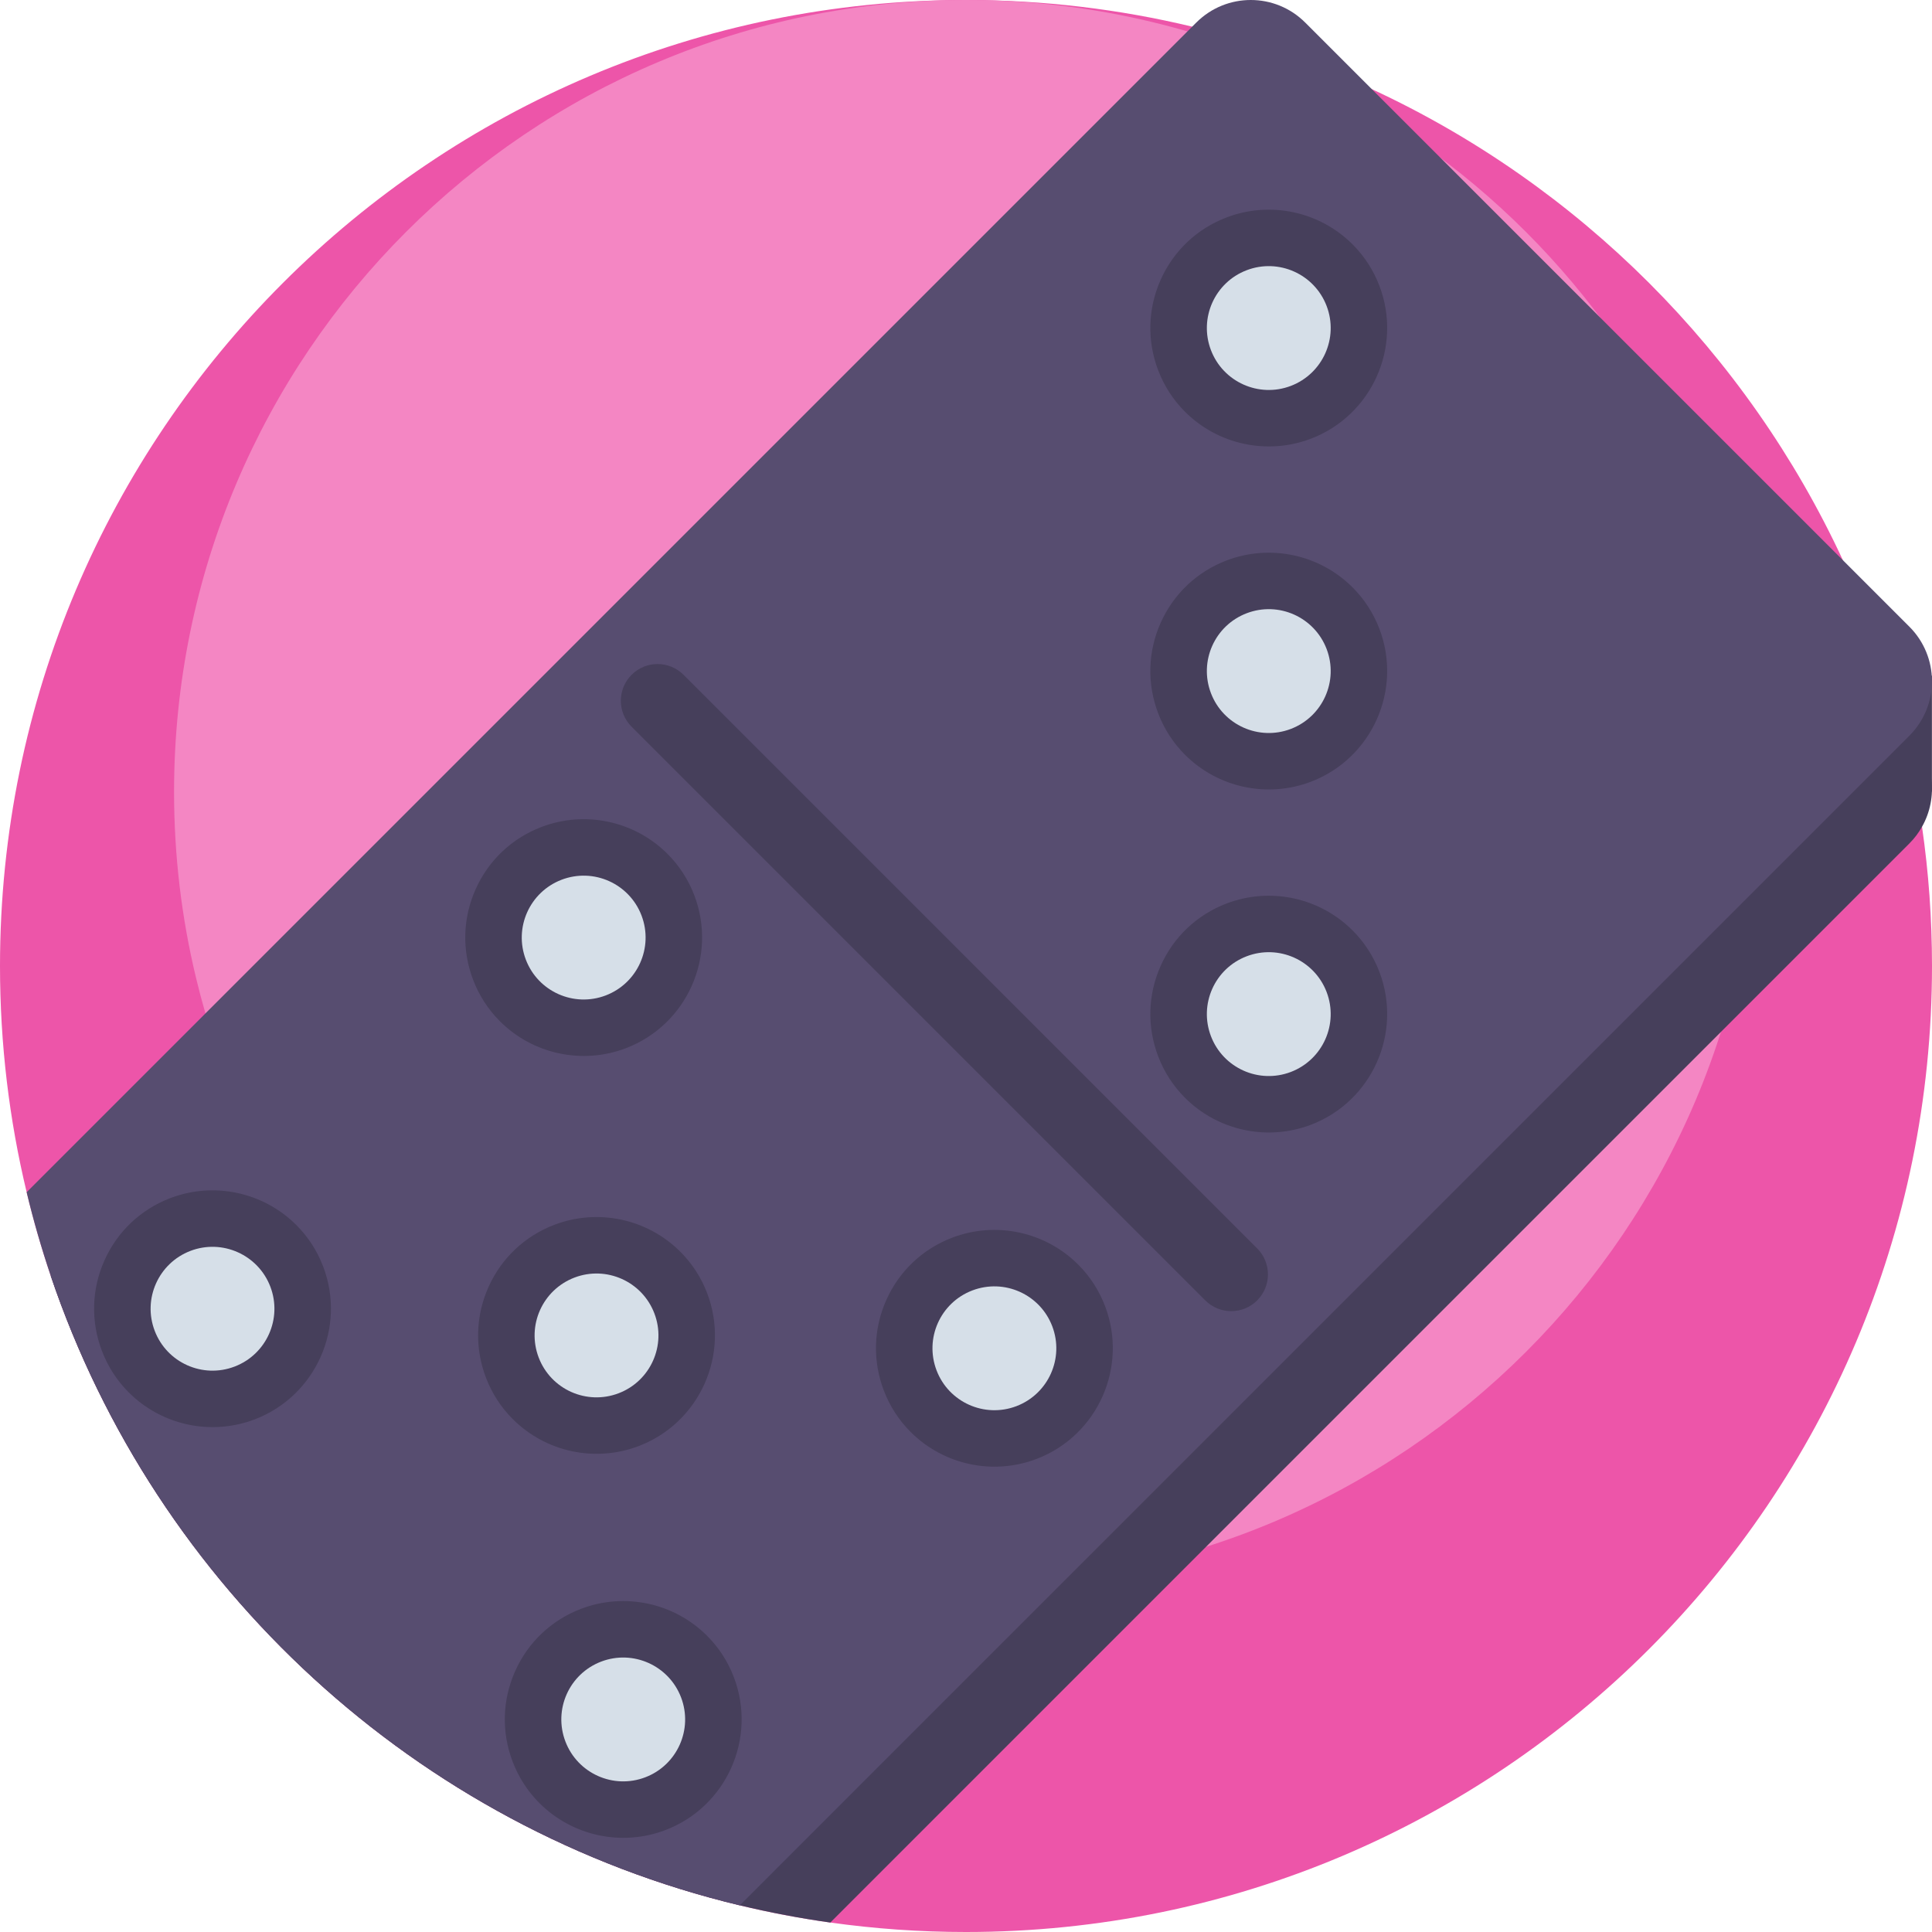
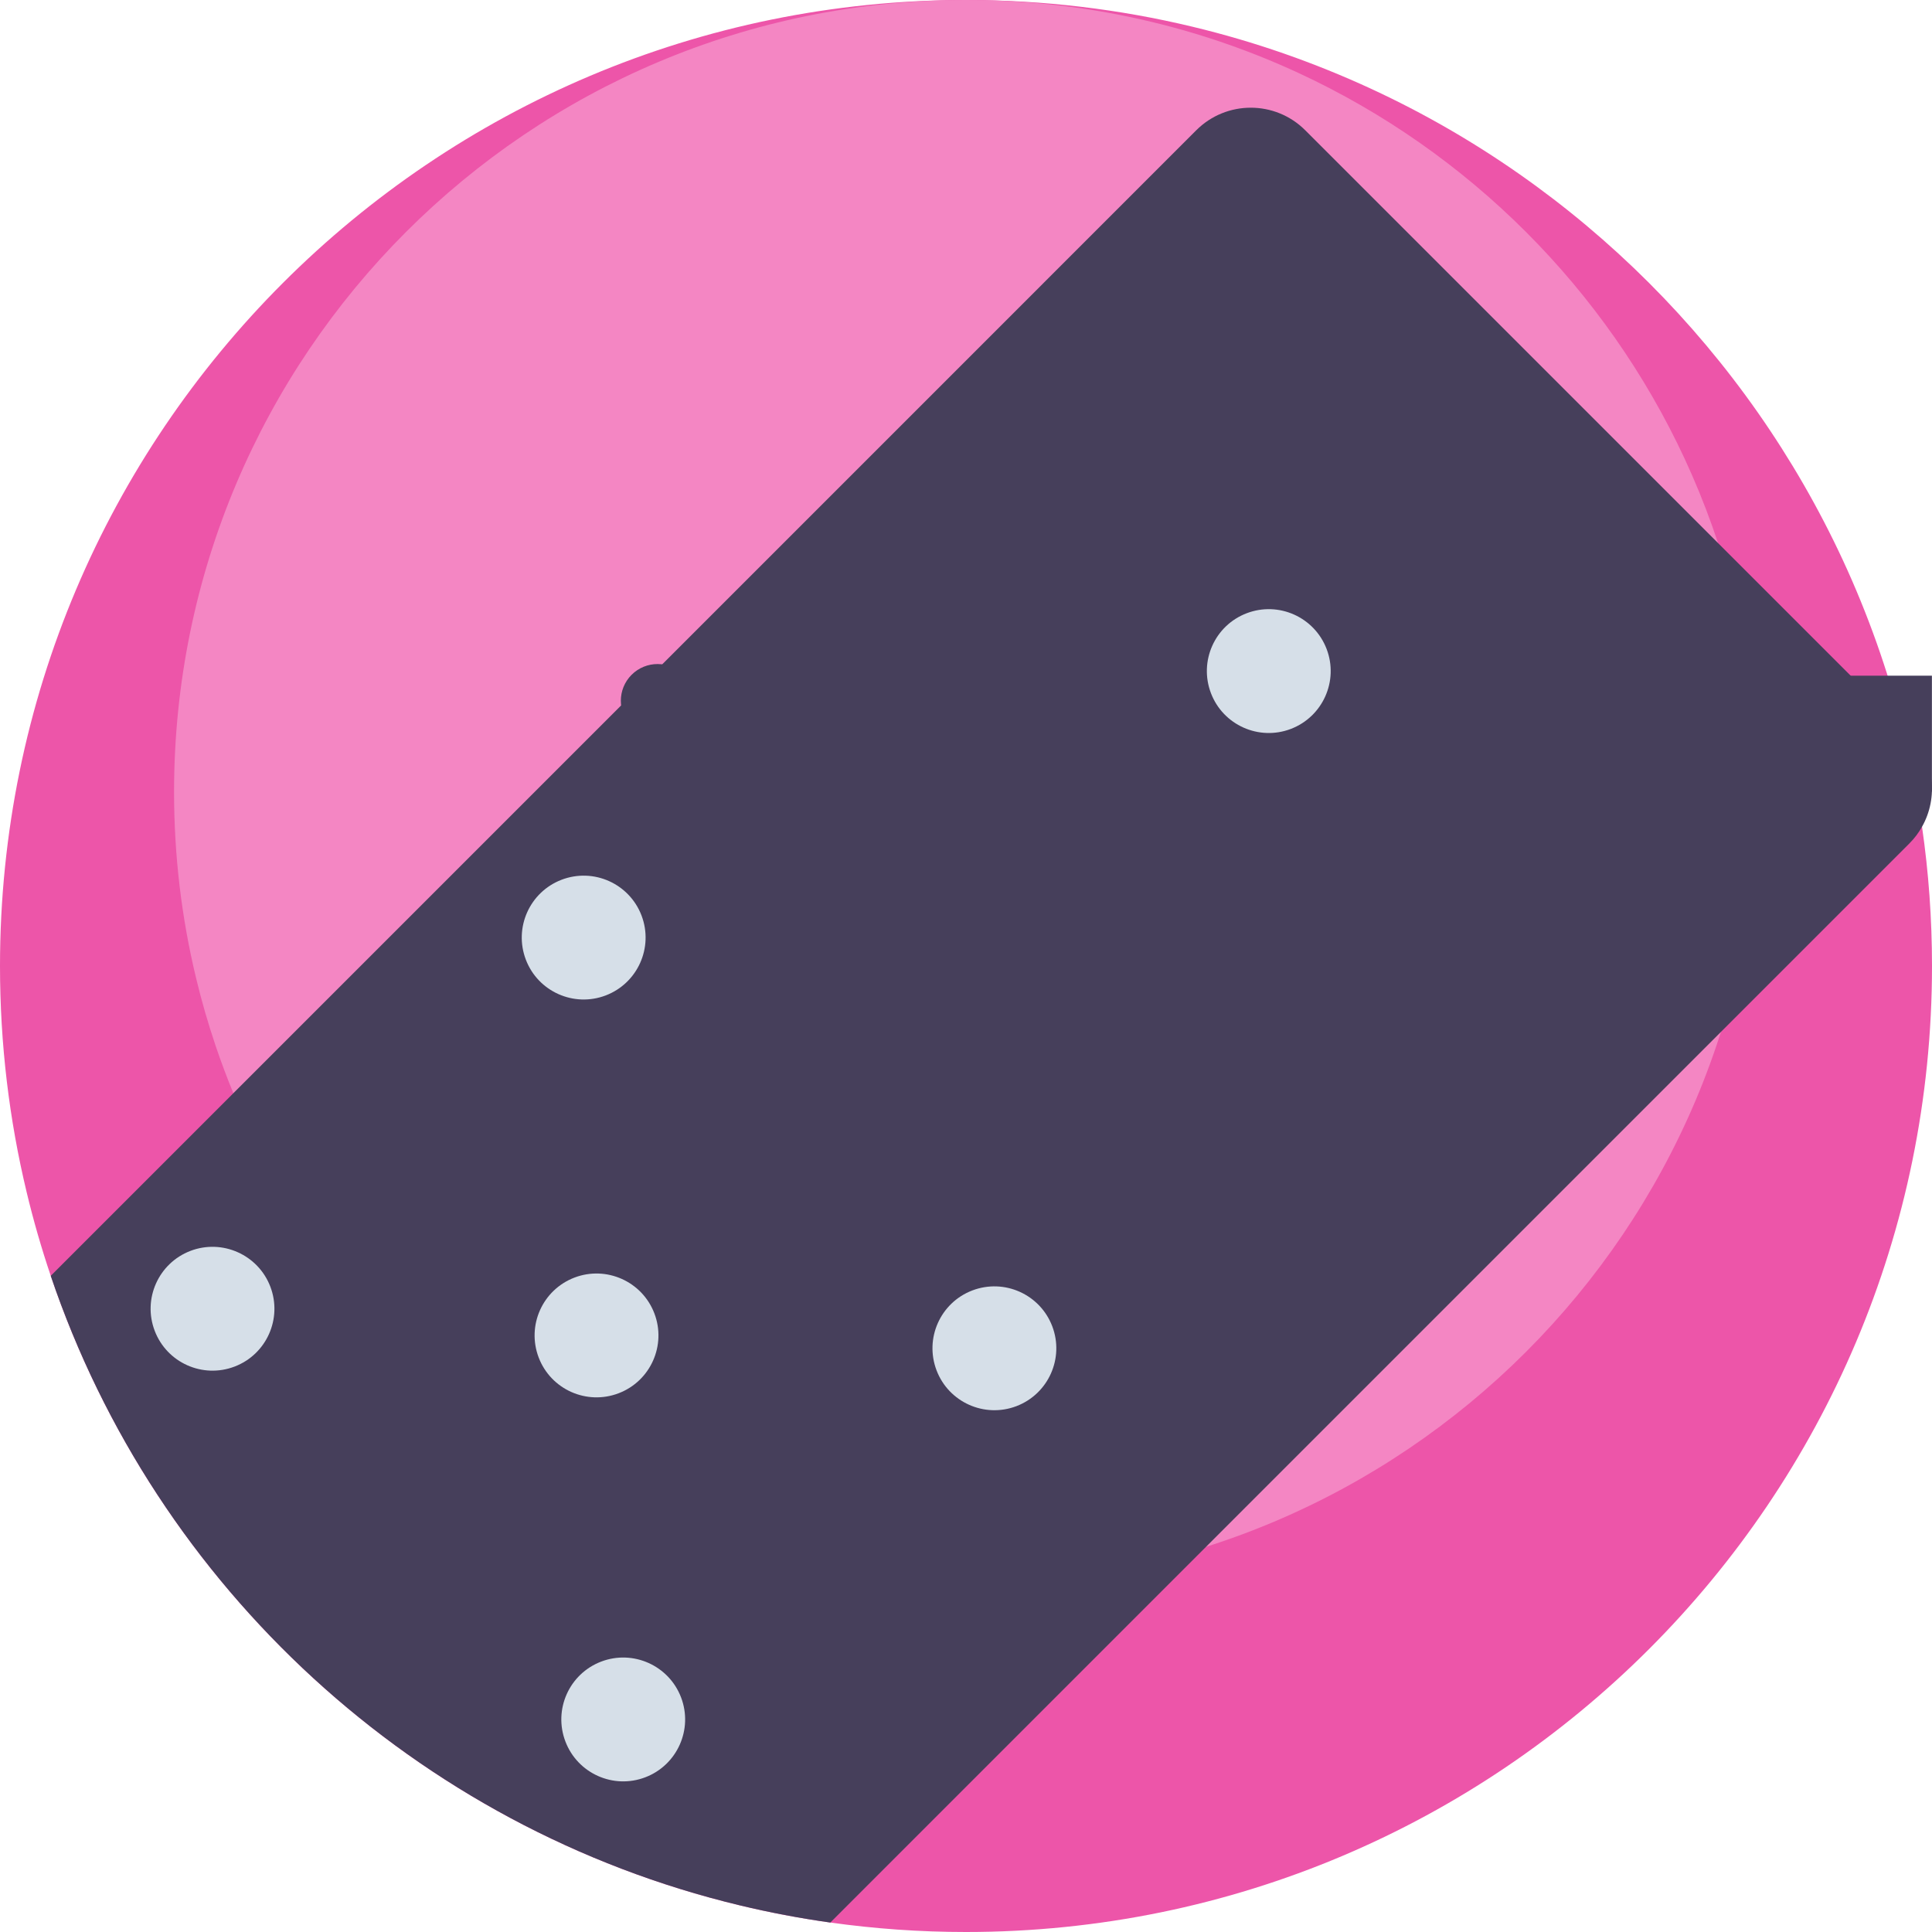
<svg xmlns="http://www.w3.org/2000/svg" version="1.1" id="Capa_1" x="0px" y="0px" viewBox="0 0 512 512" style="enable-background:new 0 0 512 512;" xml:space="preserve">
  <path style="fill:#ED55A9;" d="M512,256c0,141.385-114.615,256-256,256c-12.204,0-24.2-0.857-35.955-2.508  c-8.119-1.139-16.123-2.664-23.991-4.556c-85.713-20.564-154.655-84.24-182.606-166.828c-2.445-7.252-4.587-14.639-6.384-22.162  C2.445,296.72,0,276.647,0,256C0,114.615,114.615,0,256,0c20.647,0,40.72,2.445,59.946,7.064c16.541,3.96,32.455,9.54,47.574,16.541  c54.972,25.475,99.38,69.883,124.865,124.855c6.541,14.106,11.839,28.923,15.736,44.283c0.282,1.097,0.554,2.205,0.815,3.302  c1.818,7.555,3.291,15.245,4.42,23.05C511.101,231.142,512,243.472,512,256z" />
  <path style="fill:#F486C3;" d="M465.871,209.871c0,115.908-93.962,209.871-209.871,209.871c-10.005,0-19.839-0.702-29.477-2.056  c-6.656-0.934-13.218-2.184-19.668-3.734c-70.268-16.858-126.788-69.06-149.703-136.767c-2.004-5.945-3.761-12.002-5.234-18.169  c-3.787-15.761-5.791-32.217-5.791-49.144C46.129,93.962,140.092,0,256,0c16.926,0,33.382,2.004,49.144,5.791  c13.561,3.246,26.606,7.821,39.002,13.561c45.066,20.884,81.473,57.291,102.366,102.357c5.362,11.564,9.705,23.711,12.9,36.303  c0.231,0.9,0.453,1.808,0.668,2.707c1.49,6.193,2.698,12.498,3.624,18.897C465.134,189.492,465.871,199.6,465.871,209.871z" />
  <g>
    <rect x="487.476" y="179.064" style="fill:#463F5B;" width="24.501" height="30.713" />
    <path style="fill:#463F5B;" d="M506.169,194.8c-0.052-0.063-0.104-0.115-0.157-0.167l-160.11-160.11   c-7.973-7.973-20.898-7.973-28.881,0L155.784,195.772L13.448,338.108c27.951,82.589,96.893,146.265,182.606,166.828   c7.868,1.891,15.872,3.417,23.991,4.556l124.719-124.729L481.28,248.247l24.733-24.733c1.348-1.348,2.466-2.842,3.344-4.42   C513.724,211.372,512.658,201.425,506.169,194.8z" />
  </g>
-   <path style="fill:#574D70;" d="M506.013,166.087l-17.627-17.627L363.52,23.604L345.903,5.987c-7.973-7.983-20.898-7.983-28.881,0  L7.064,315.946c1.797,7.523,3.939,14.911,6.384,22.162c27.951,82.589,96.893,146.265,182.606,166.828l148.71-148.72L481.28,219.7  l23.656-23.656l1.076-1.076c0.052-0.052,0.104-0.104,0.157-0.167C513.985,186.817,513.933,174.017,506.013,166.087z" />
  <g>
    <path style="fill:#463F5B;" d="M241.332,379.491c-3.128-3.128-5.519-6.821-7.105-10.977c-2.993-7.824-2.761-16.353,0.657-24.007   c3.419-7.653,9.612-13.515,17.439-16.504c11.549-4.416,24.666-1.619,33.412,7.128c3.127,3.127,5.519,6.821,7.108,10.978   c6.171,16.161-1.957,34.333-18.116,40.513C263.179,391.032,250.073,388.232,241.332,379.491z" />
    <path style="fill:#463F5B;" d="M142.97,477.852c-3.128-3.128-5.519-6.821-7.105-10.977c-2.993-7.824-2.761-16.353,0.657-24.007   c3.419-7.653,9.612-13.515,17.439-16.504c11.549-4.416,24.666-1.619,33.412,7.128c3.127,3.127,5.519,6.821,7.108,10.978   c6.171,16.161-1.957,34.333-18.116,40.513C164.818,489.393,151.712,486.593,142.97,477.852z" />
  </g>
  <g>
    <path style="fill:#D6DFE8;" d="M180.486,449.822c3.23,8.458-1.009,17.945-9.468,21.174c-8.468,3.238-17.945-1.009-21.174-9.468   c-3.238-8.468,0.991-17.945,9.458-21.183C167.761,437.115,177.248,441.354,180.486,449.822z" />
    <path style="fill:#D6DFE8;" d="M278.853,351.456c3.23,8.458-1.009,17.945-9.477,21.183c-8.458,3.23-17.945-1.009-21.174-9.468   c-3.238-8.468,1-17.953,9.458-21.183C266.128,338.75,275.614,342.988,278.853,351.456z" />
  </g>
  <g>
    <path style="fill:#463F5B;" d="M135.893,376.083c-3.128-3.128-5.519-6.821-7.105-10.977c-2.993-7.824-2.761-16.353,0.657-24.007   c3.419-7.653,9.612-13.515,17.439-16.504c11.549-4.416,24.666-1.619,33.412,7.128c3.127,3.127,5.519,6.821,7.108,10.978   c6.171,16.161-1.957,34.333-18.116,40.513C157.74,387.624,144.634,384.824,135.893,376.083z" />
    <path style="fill:#463F5B;" d="M132.49,270.648c-3.128-3.128-5.519-6.821-7.105-10.977c-2.993-7.824-2.761-16.353,0.657-24.007   c3.419-7.653,9.612-13.515,17.439-16.504c11.549-4.416,24.666-1.619,33.412,7.128c3.127,3.127,5.519,6.821,7.108,10.978   c6.171,16.161-1.957,34.333-18.116,40.513C154.338,282.189,141.23,279.389,132.49,270.648z" />
-     <path style="fill:#463F5B;" d="M34.127,369.009c-3.128-3.128-5.519-6.821-7.105-10.977c-2.993-7.824-2.761-16.353,0.657-24.007   c3.419-7.653,9.612-13.515,17.439-16.504c11.549-4.416,24.666-1.619,33.412,7.128c3.127,3.127,5.519,6.821,7.108,10.978   c6.171,16.161-1.957,34.333-18.116,40.513C55.975,380.55,42.869,377.75,34.127,369.009z" />
+     <path style="fill:#463F5B;" d="M34.127,369.009c-3.128-3.128-5.519-6.821-7.105-10.977c-2.993-7.824-2.761-16.353,0.657-24.007   c3.419-7.653,9.612-13.515,17.439-16.504c11.549-4.416,24.666-1.619,33.412,7.128c6.171,16.161-1.957,34.333-18.116,40.513C55.975,380.55,42.869,377.75,34.127,369.009z" />
  </g>
  <g>
    <path style="fill:#D6DFE8;" d="M173.413,348.052c3.23,8.458-1.009,17.945-9.468,21.174c-8.468,3.238-17.953-1-21.183-9.458   c-3.238-8.468,1-17.953,9.468-21.193C160.689,335.346,170.175,339.585,173.413,348.052z" />
    <path style="fill:#D6DFE8;" d="M71.643,340.978c3.23,8.458-1.009,17.945-9.468,21.174c-8.468,3.238-17.945-1.009-21.174-9.468   c-3.238-8.468,1-17.936,9.458-21.183C58.919,328.272,68.405,332.512,71.643,340.978z" />
    <path style="fill:#D6DFE8;" d="M170.009,242.613c3.23,8.458-1.009,17.945-9.477,21.183c-8.458,3.23-17.945-1.009-21.174-9.468   c-3.238-8.468,1.009-17.945,9.458-21.183C157.285,229.907,166.771,234.145,170.009,242.613z" />
  </g>
  <g>
    <path style="fill:#463F5B;" d="M314.041,200.024c-3.128-3.128-5.519-6.821-7.105-10.977c-2.993-7.824-2.761-16.353,0.657-24.007   c3.419-7.653,9.612-13.515,17.439-16.504c11.549-4.416,24.666-1.619,33.412,7.128c3.127,3.127,5.519,6.821,7.108,10.978   c6.171,16.161-1.957,34.333-18.116,40.513C335.889,211.565,322.781,208.764,314.041,200.024z" />
    <path style="fill:#463F5B;" d="M314.041,109.118c-3.128-3.128-5.519-6.821-7.105-10.977c-2.993-7.824-2.761-16.353,0.657-24.007   c3.419-7.653,9.612-13.515,17.439-16.504c11.549-4.416,24.666-1.619,33.412,7.128c3.127,3.127,5.519,6.821,7.108,10.978   c6.171,16.161-1.957,34.333-18.116,40.513C335.889,120.659,322.781,117.858,314.041,109.118z" />
  </g>
  <g>
    <path style="fill:#D6DFE8;" d="M351.567,171.988c3.23,8.458-1.009,17.945-9.477,21.183c-8.458,3.23-17.945-1.009-21.174-9.468   c-3.238-8.468,1-17.953,9.458-21.183C338.843,159.282,348.329,163.52,351.567,171.988z" />
-     <path style="fill:#D6DFE8;" d="M351.567,81.082c3.23,8.458-1.009,17.945-9.477,21.183c-8.458,3.23-17.945-1.009-21.174-9.468   c-3.238-8.468,1-17.953,9.458-21.183C338.843,68.376,348.329,72.614,351.567,81.082z" />
  </g>
  <path style="fill:#463F5B;" d="M314.041,290.932c-3.128-3.128-5.519-6.821-7.105-10.977c-2.993-7.824-2.761-16.353,0.657-24.007  c3.419-7.653,9.612-13.515,17.439-16.504c11.549-4.416,24.666-1.619,33.412,7.128c3.127,3.127,5.519,6.821,7.108,10.978  c6.171,16.161-1.957,34.333-18.116,40.513C335.889,302.473,322.781,299.674,314.041,290.932z" />
-   <path style="fill:#D6DFE8;" d="M351.567,262.894c3.23,8.458-1.009,17.945-9.477,21.183c-8.458,3.23-17.945-1.009-21.174-9.468  c-3.238-8.468,1-17.953,9.458-21.183C338.843,250.188,348.329,254.426,351.567,262.894z" />
  <path style="fill:#463F5B;" d="M333.17,344.618L333.17,344.618c-3.8,3.8-9.961,3.8-13.761,0L167.38,192.589  c-3.8-3.8-3.8-9.961,0-13.761l0,0c3.8-3.8,9.961-3.8,13.761,0L333.17,330.856C336.97,334.657,336.97,340.818,333.17,344.618z" />
  <g>
</g>
  <g>
</g>
  <g>
</g>
  <g>
</g>
  <g>
</g>
  <g>
</g>
  <g>
</g>
  <g>
</g>
  <g>
</g>
  <g>
</g>
  <g>
</g>
  <g>
</g>
  <g>
</g>
  <g>
</g>
  <g>
</g>
</svg>